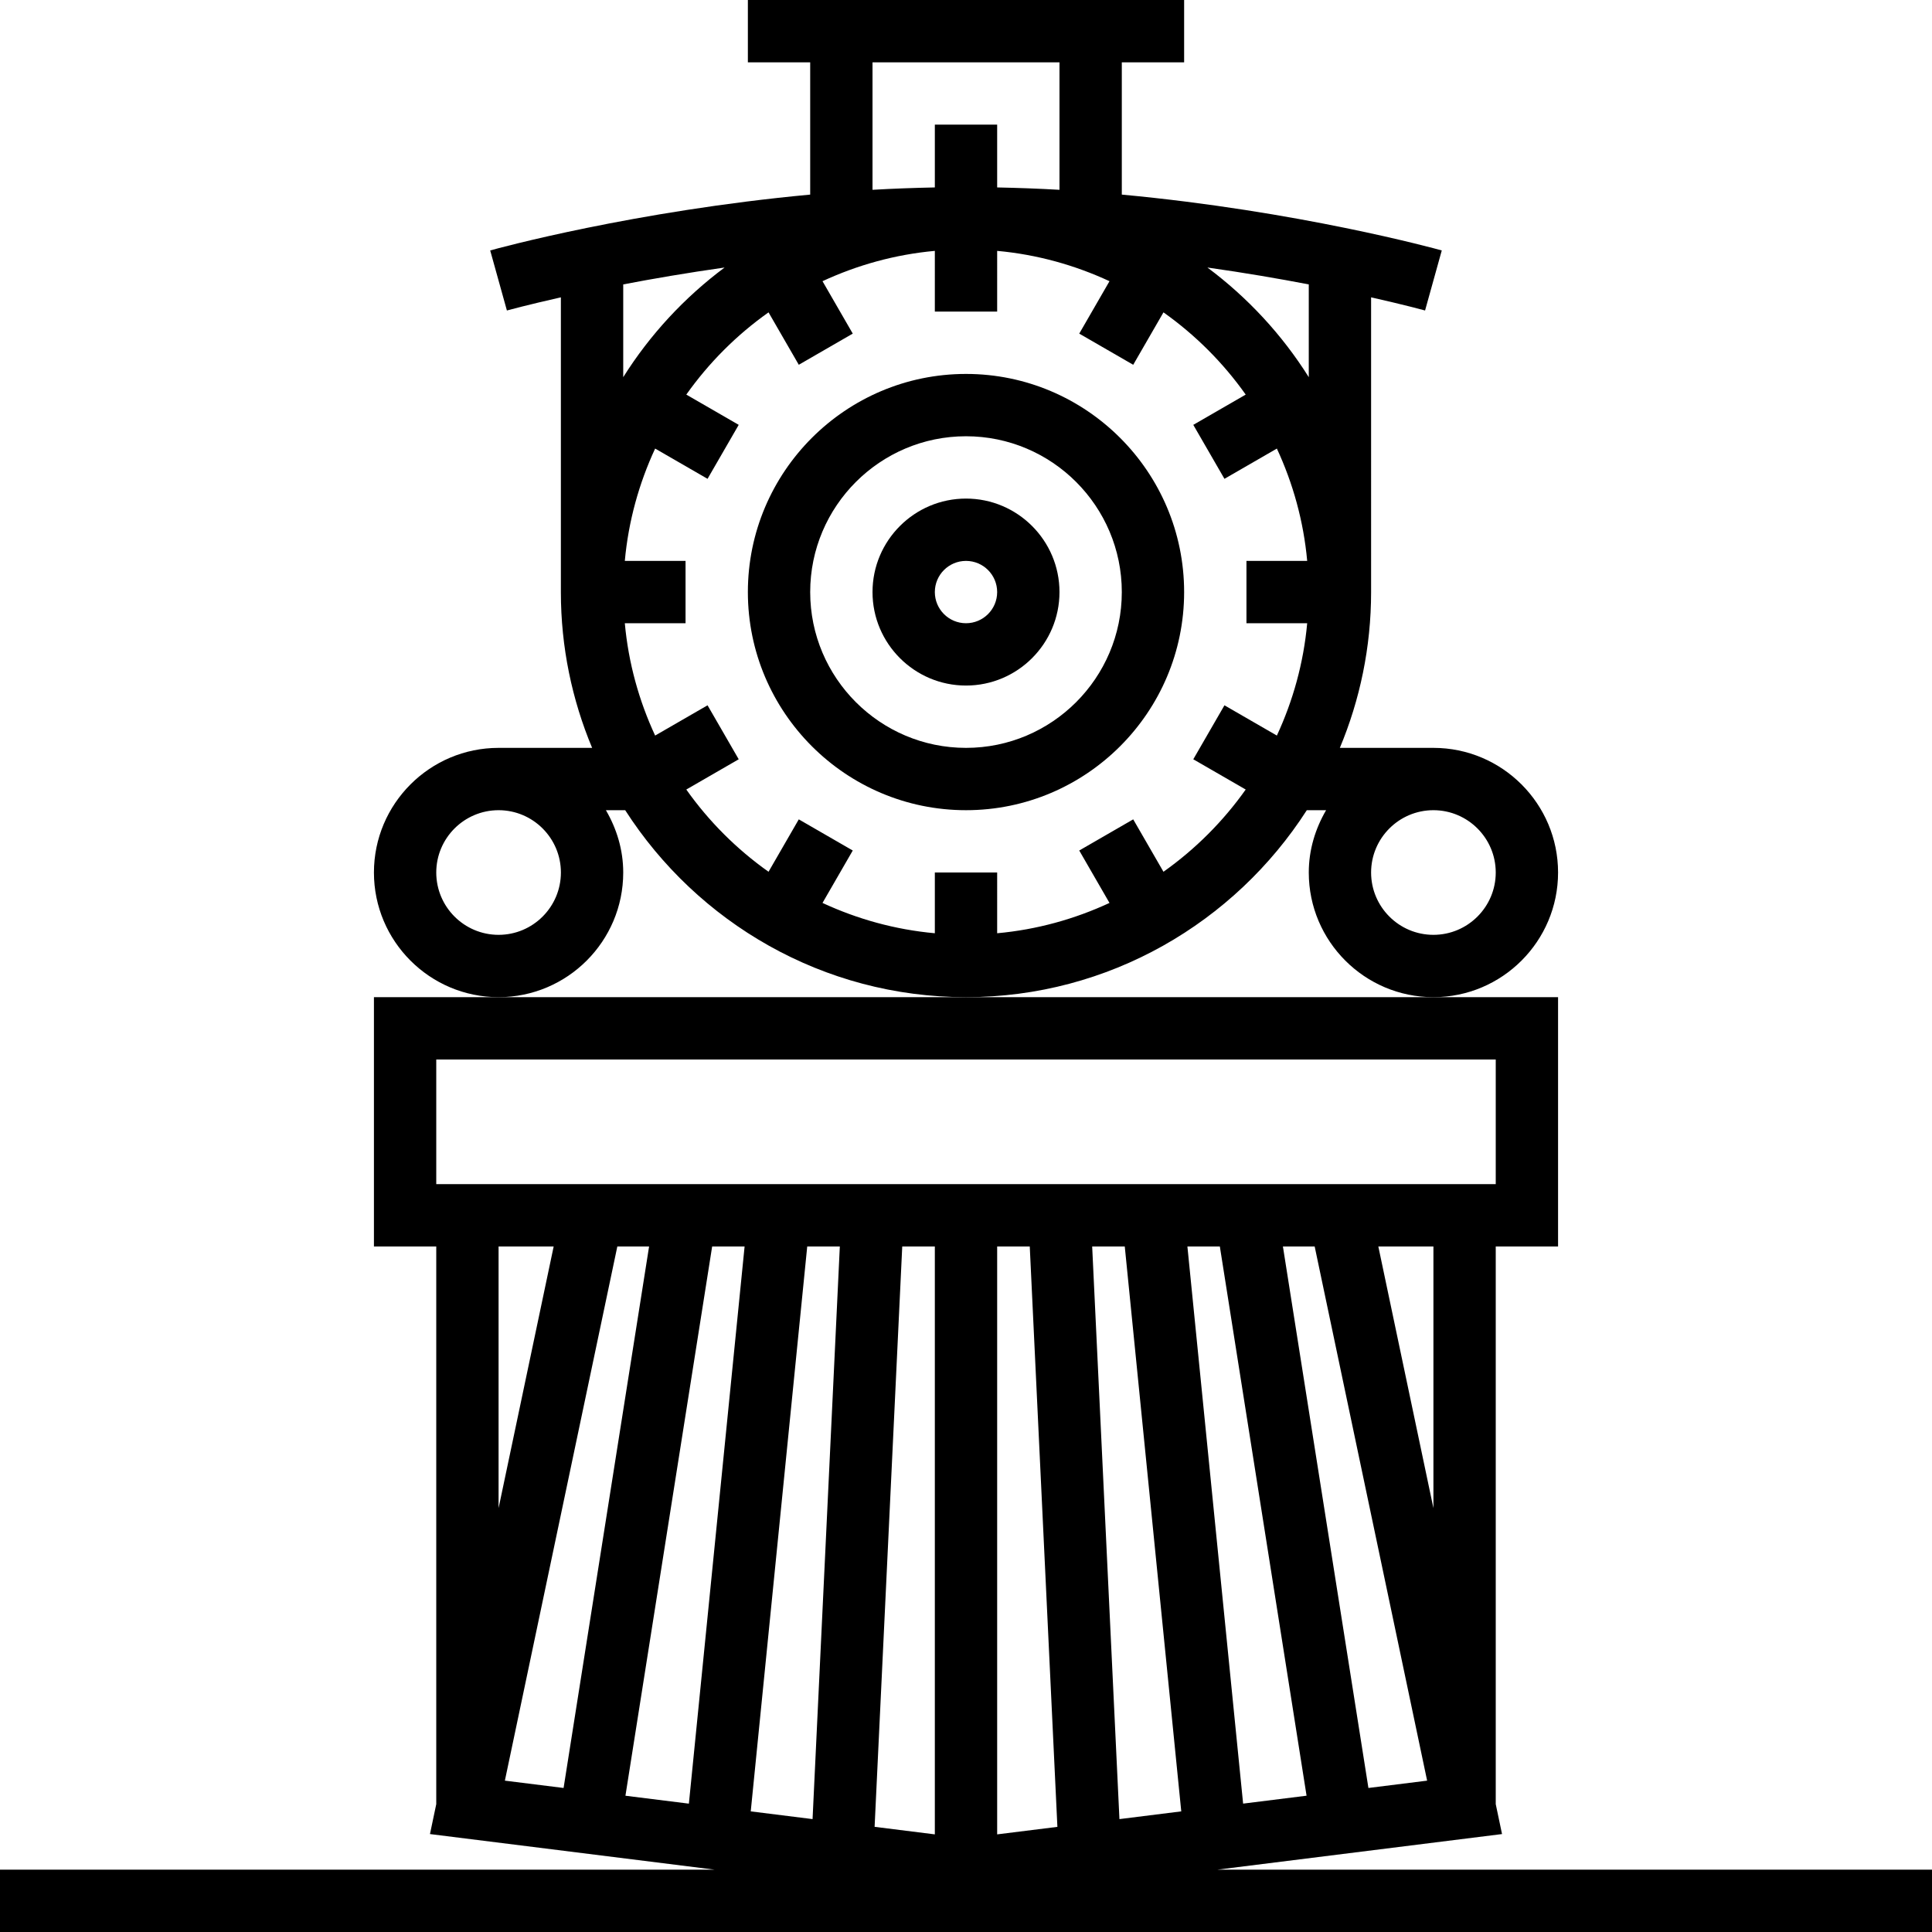
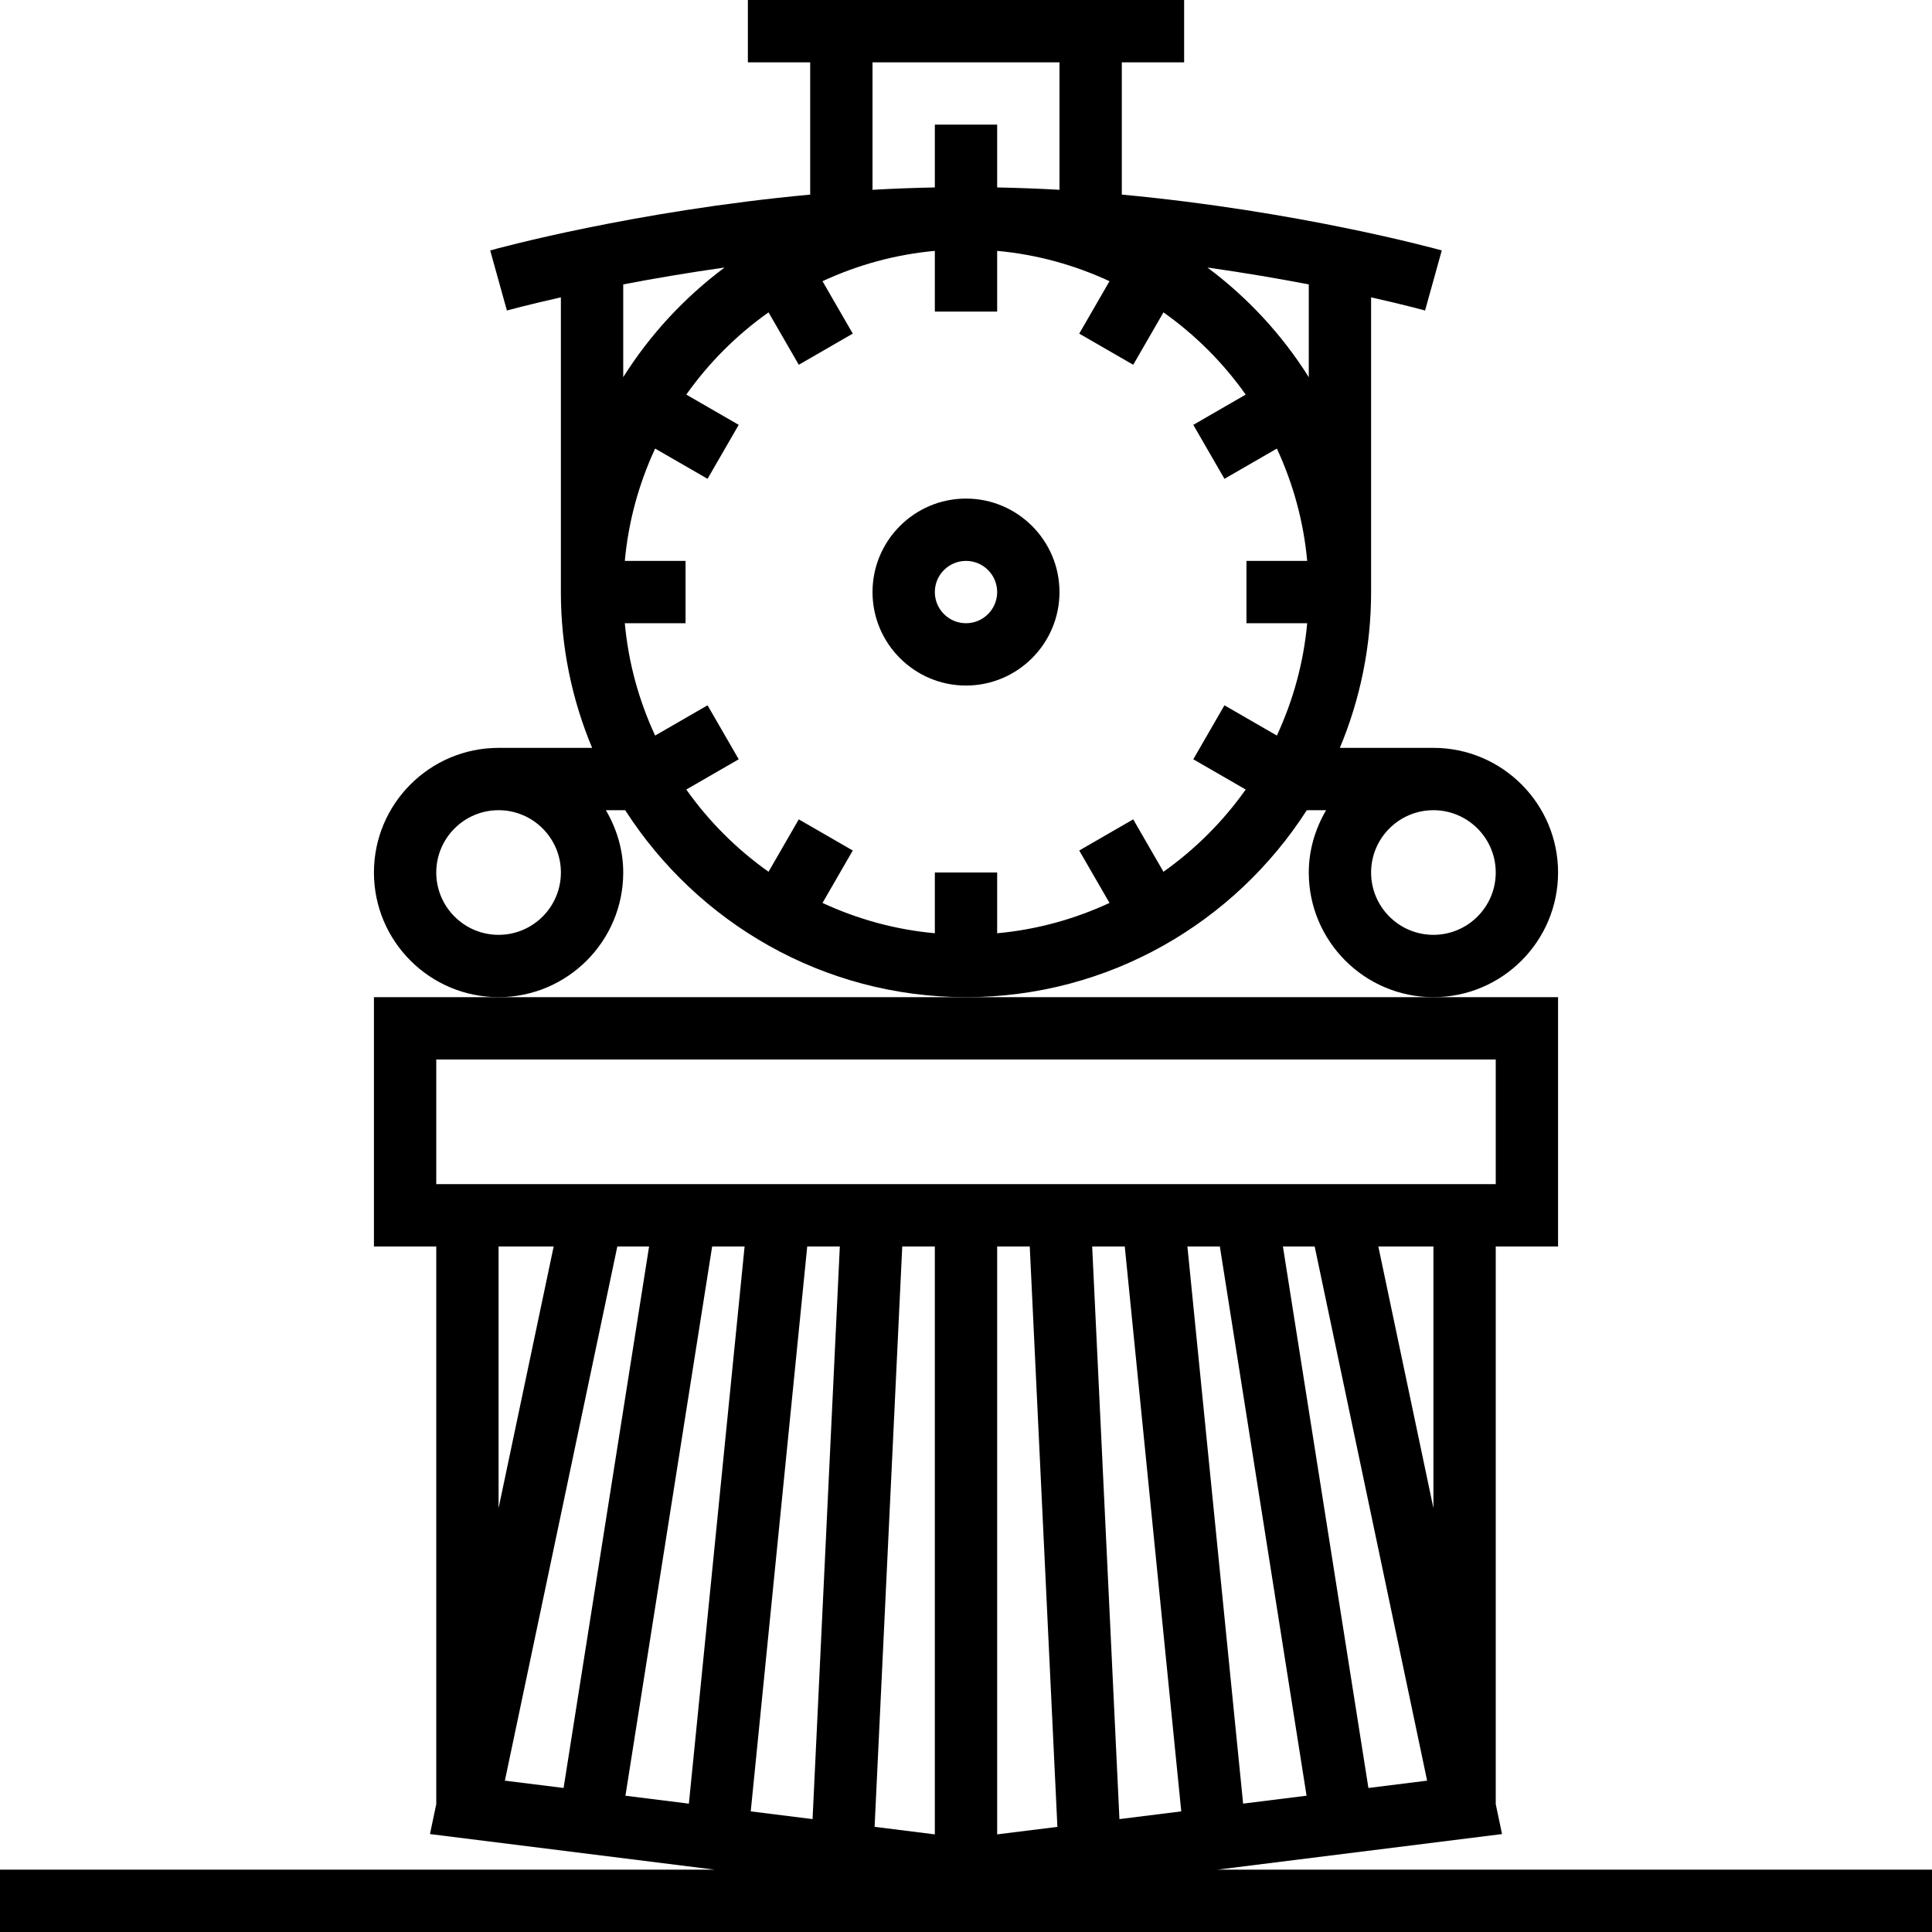
<svg xmlns="http://www.w3.org/2000/svg" fill="#000000" height="800px" width="800px" version="1.1" id="Layer_1" viewBox="0 0 496 496" xml:space="preserve">
  <g>
    <g>
      <g>
-         <path d="M248,208c30.872,0,56-25.128,56-56s-25.128-56-56-56s-56,25.128-56,56S217.128,208,248,208z M248,112     c22.056,0,40,17.944,40,40c0,22.056-17.944,40-40,40c-22.056,0-40-17.944-40-40C208,129.944,225.944,112,248,112z" />
        <path d="M248,176c13.232,0,24-10.768,24-24s-10.768-24-24-24s-24,10.768-24,24S234.768,176,248,176z M248,144     c4.416,0,8,3.584,8,8s-3.584,8-8,8s-8-3.584-8-8S243.584,144,248,144z" />
        <path d="M160,224c0-5.856-1.696-11.272-4.448-16h4.952c18.512,28.816,50.776,48,87.496,48c36.72,0,68.984-19.184,87.496-48h4.952     c-2.752,4.728-4.448,10.144-4.448,16c0,17.648,14.352,32,32,32s32-14.352,32-32s-14.352-32-32-32h-24.024     c5.152-12.32,8.024-25.832,8.024-40V76.336c8.56,1.928,13.688,3.328,13.856,3.376l4.288-15.416     C368.28,63.776,333.2,54.168,288,49.96V16h16V0H192v16h16v33.96c-45.2,4.208-80.28,13.808-82.152,14.336l4.288,15.416     c0.168-0.048,5.296-1.448,13.856-3.376V152c0,14.168,2.872,27.68,8.024,40H128c-17.648,0-32,14.352-32,32s14.352,32,32,32     S160,241.648,160,224z M368,208c8.824,0,16,7.176,16,16c0,8.824-7.176,16-16,16c-8.824,0-16-7.176-16-16     C352,215.176,359.176,208,368,208z M336,73.016v23.816c-6.872-10.928-15.704-20.456-26.024-28.152     C319.592,70.04,328.376,71.552,336,73.016z M224,16h48v32.728c-5.248-0.304-10.6-0.496-16-0.608V32h-16v16.12     c-5.4,0.112-10.752,0.304-16,0.608V16z M205.072,93.648l13.856-8l-7.768-13.456c8.92-4.136,18.616-6.856,28.84-7.784V80h16     V64.408c10.224,0.928,19.92,3.648,28.84,7.784l-7.768,13.456l13.856,8l7.768-13.456c8.176,5.792,15.32,12.928,21.112,21.112     l-13.456,7.768l8,13.856l13.456-7.768c4.136,8.92,6.856,18.616,7.784,28.84H320v16h15.592c-0.928,10.224-3.648,19.92-7.784,28.84     l-13.456-7.768l-8,13.856l13.456,7.768c-5.792,8.176-12.936,15.32-21.112,21.112l-7.768-13.456l-13.856,8l7.768,13.456     c-8.92,4.136-18.616,6.856-28.84,7.784V224h-16v15.592c-10.224-0.928-19.92-3.648-28.84-7.784l7.768-13.456l-13.856-8     l-7.768,13.456c-8.176-5.792-15.32-12.928-21.112-21.112l13.456-7.768l-8-13.856l-13.456,7.768     c-4.136-8.92-6.856-18.616-7.784-28.84H176v-16h-15.592c0.928-10.224,3.648-19.92,7.784-28.84l13.456,7.768l8-13.856     l-13.456-7.768c5.792-8.176,12.928-15.32,21.112-21.112L205.072,93.648z M160,73.016c7.624-1.464,16.408-2.968,26.024-4.336     c-10.32,7.696-19.152,17.224-26.024,28.152V73.016z M128,240c-8.824,0-16-7.176-16-16c0-8.824,7.176-16,16-16     c8.824,0,16,7.176,16,16C144,232.824,136.824,240,128,240z" />
        <path d="M312.496,480l73.12-9.144l-1.616-7.68V320h16v-64h-32H248H128H96v64h16v143.176l-1.616,7.68l73.12,9.144H0v16h496v-16     H312.496z M351.312,459.024L329.36,320h8.152l28.872,137.144L351.312,459.024z M368,387.176L353.856,320H368V387.176z M112,272     h272v32H112V272z M128,320h14.144L128,387.176V320z M129.616,457.144L158.488,320h8.152l-21.952,139.024L129.616,457.144z      M176.856,463.048l-16.288-2.032L182.832,320h8.328L176.856,463.048z M208.608,467.016l-15.872-1.984L207.24,320h8.368     L208.608,467.016z M240,470.936L224.536,469l7.096-149H240V470.936z M256,470.936V320h8.368l7.096,149.008L256,470.936z      M287.392,467.016l-7-147.016h8.368l14.504,145.032L287.392,467.016z M313.168,320l22.264,141.008l-16.288,2.032L304.84,320     H313.168z" />
      </g>
    </g>
  </g>
</svg>